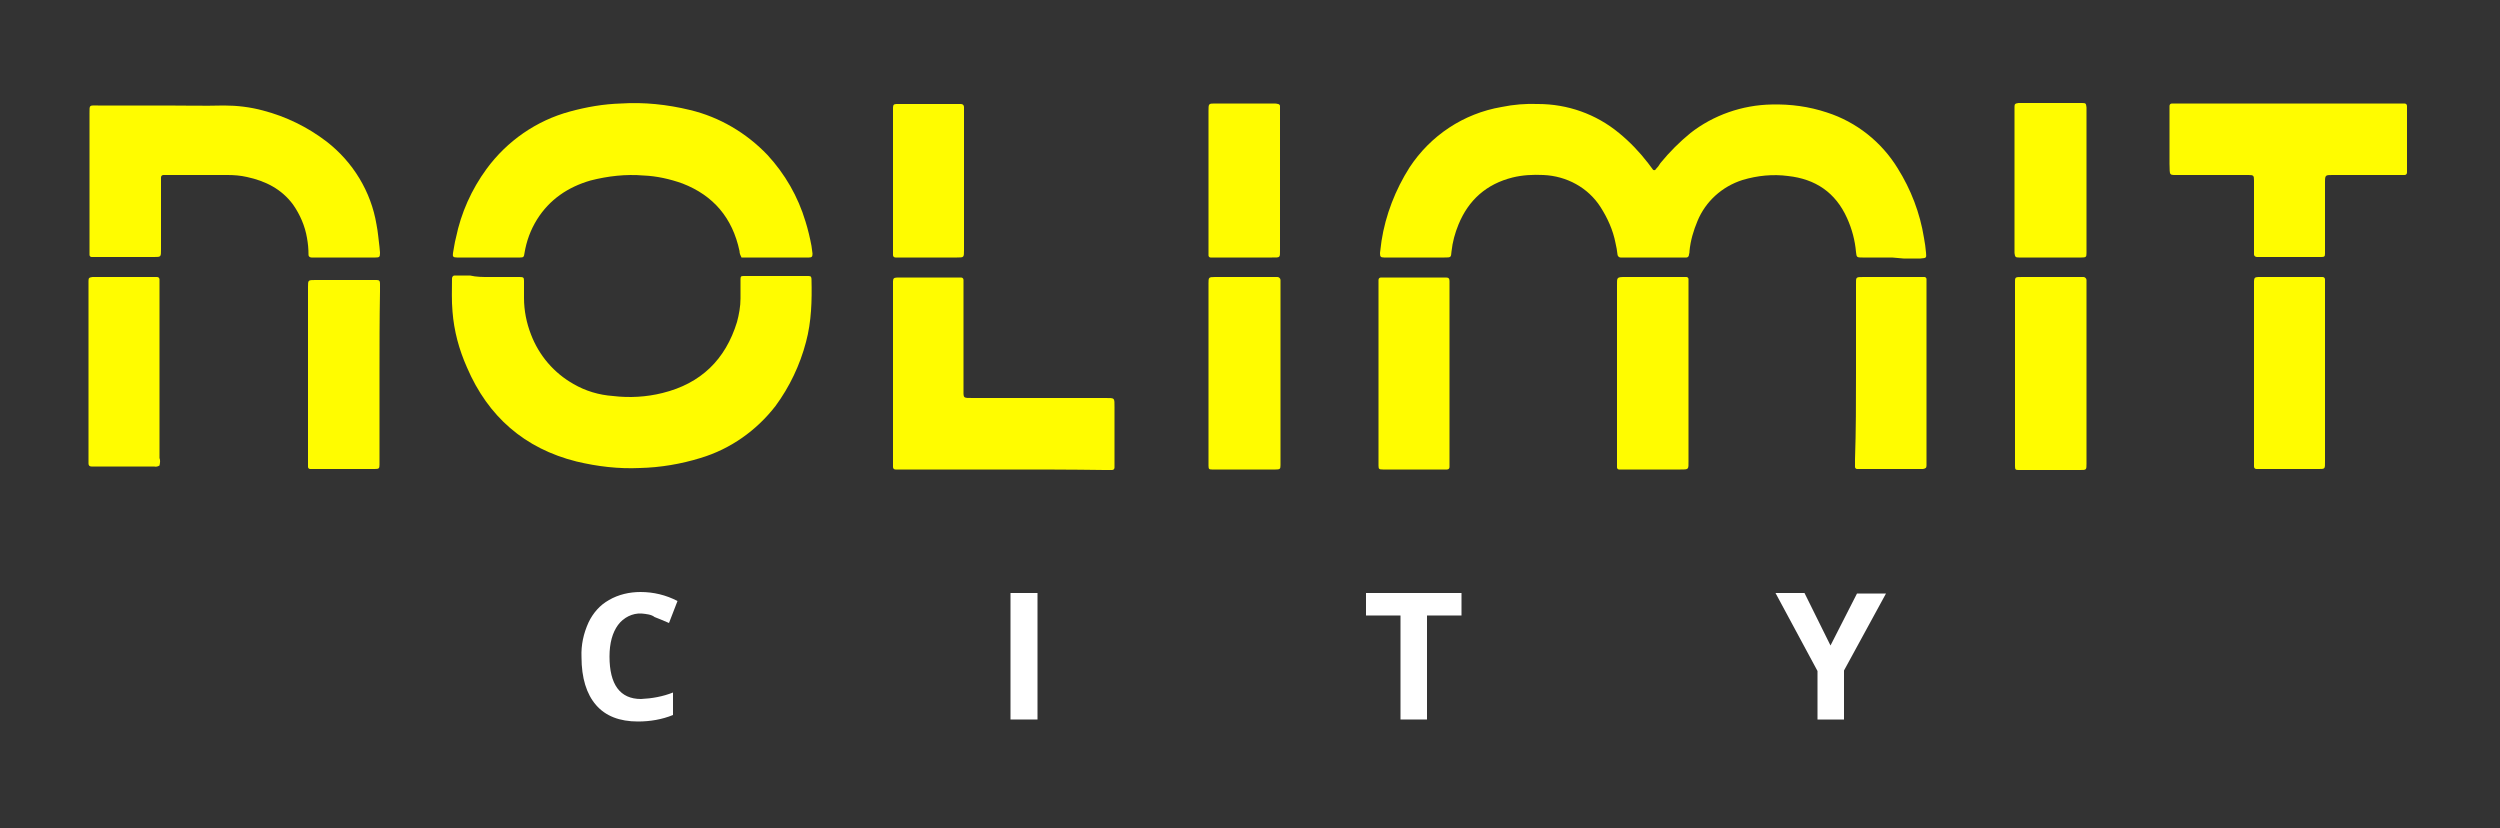
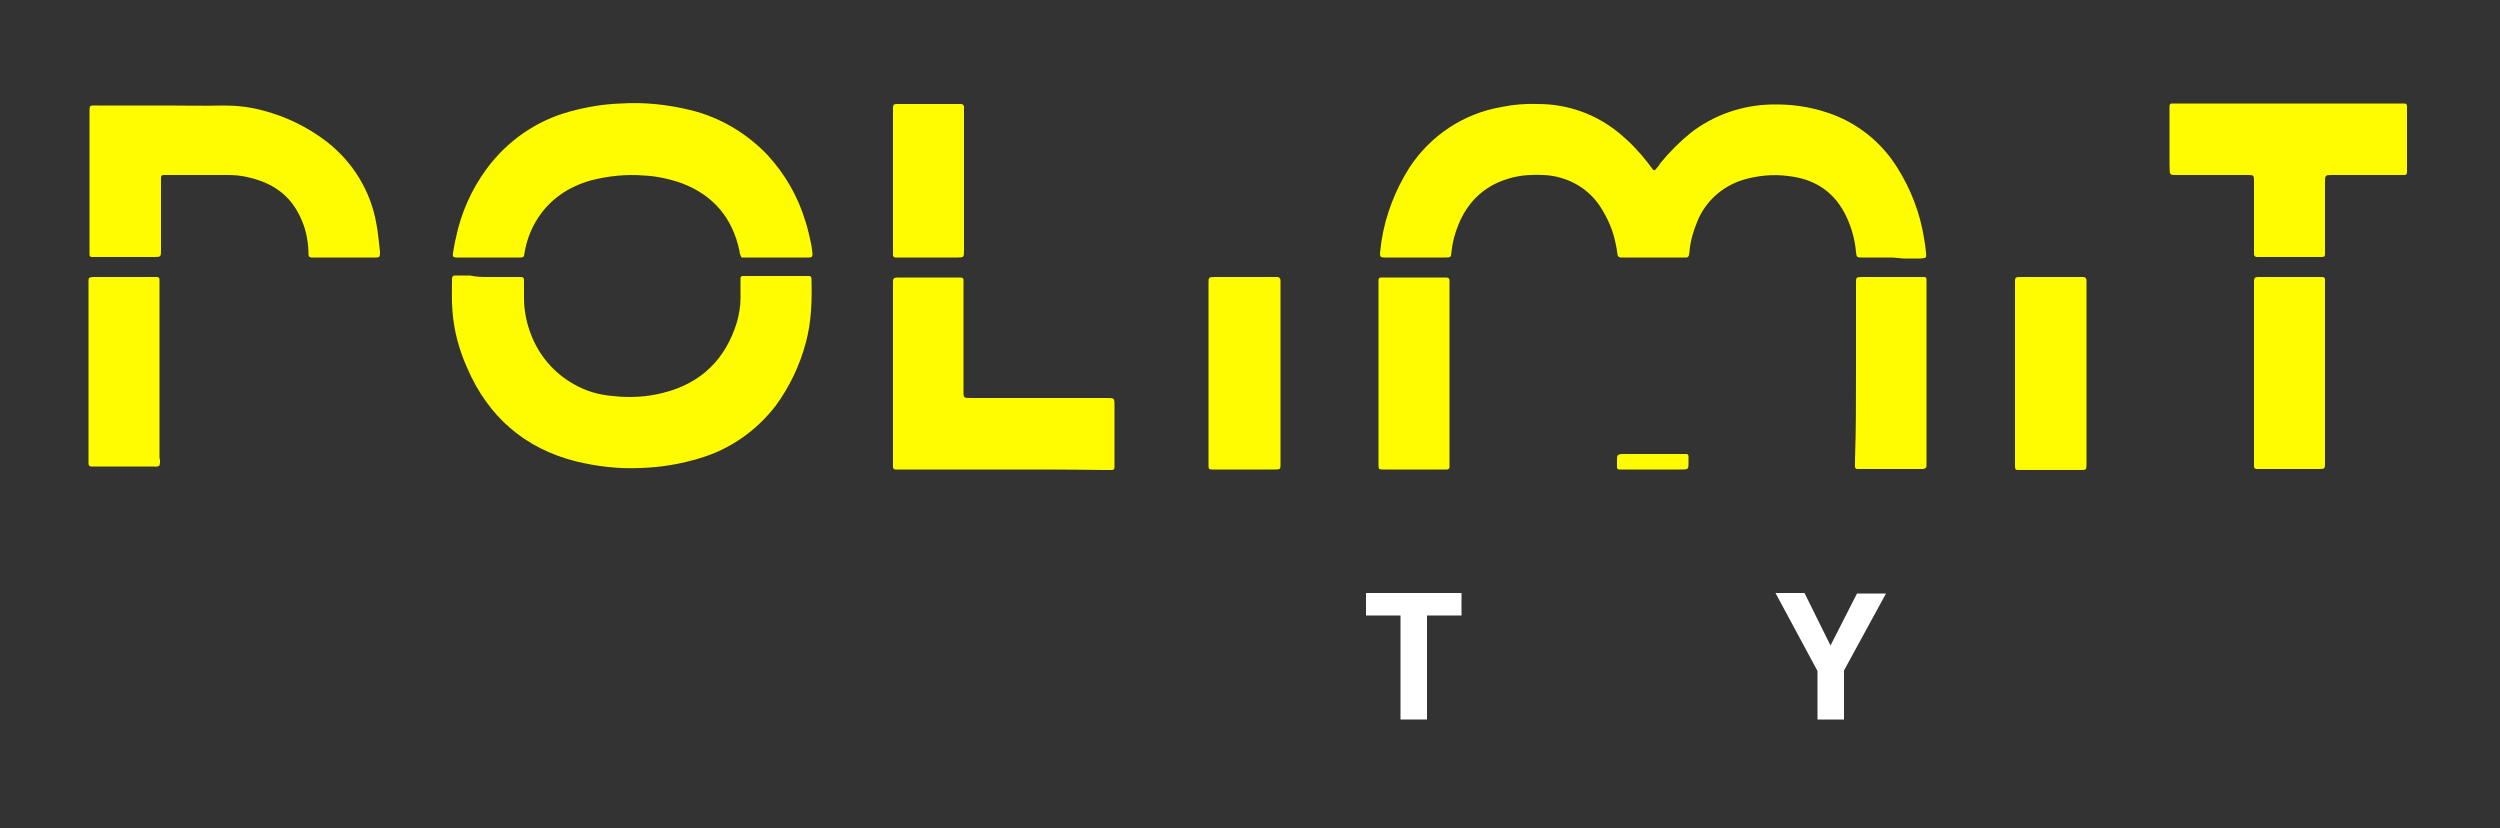
<svg xmlns="http://www.w3.org/2000/svg" version="1.1" id="Layer_1" x="0px" y="0px" viewBox="0 0 500 165.6" style="enable-background:new 0 0 500 165.6;" xml:space="preserve">
  <rect x="0" y="0" width="500" height="165.6" fill="#333333" stroke="none" />
  <style type="text/css">
	.st0{fill:#FFFFFF;}
	.st1{fill:#FFFC00;}
</style>
  <g>
-     <path class="st0" d="M128.3,122.7c-1.8-0.1-3.6,0.8-4.7,2.3c-1.1,1.5-1.7,3.6-1.7,6.3c0,5.6,2.1,8.5,6.3,8.5   c2.2-0.1,4.4-0.5,6.4-1.3v4.5c-2.2,0.9-4.6,1.3-7,1.3c-3.7,0-6.5-1.1-8.4-3.3c-1.9-2.2-2.9-5.4-2.9-9.6c-0.1-2.4,0.4-4.7,1.4-6.9   c0.9-1.9,2.3-3.5,4.1-4.5c1.9-1.1,4.1-1.6,6.3-1.6c2.6,0,5.1,0.6,7.4,1.8l-1.7,4.4c-0.9-0.4-1.9-0.8-2.9-1.2   C130.3,122.9,129.3,122.8,128.3,122.7z" />
-     <path class="st0" d="M202.1,143.9v-25.3h5.4v25.3H202.1z" />
    <path class="st0" d="M285.5,143.9h-5.4v-20.8h-6.9v-4.5h19.1v4.5h-6.9V143.9z" />
    <path class="st0" d="M366.1,129.1l5.3-10.4h5.8l-8.4,15.4v9.8h-5.3v-9.7l-8.4-15.6h5.8L366.1,129.1z" />
  </g>
  <g>
    <path class="st1" d="M378.4,51.5c-2,0-3.9,0-5.9,0c-1.1,0-1.2,0-1.3-1.1c-0.2-2.3-0.8-4.6-1.8-6.8c-2.3-5.1-6.3-7.8-11.8-8.4   c-3-0.4-6.1-0.1-9.1,0.8c-4.1,1.3-7.4,4.3-9,8.2c-0.8,1.9-1.4,3.9-1.6,6c0,0.2,0,0.4-0.1,0.7c0,0.3-0.2,0.6-0.5,0.6c0,0,0,0-0.1,0   c-0.3,0-0.5,0-0.8,0c-3.8,0-7.6,0-11.5,0c-0.3,0-0.5,0-0.8,0c-0.3,0-0.6-0.3-0.6-0.6c-0.1-0.8-0.2-1.5-0.4-2.3   c-0.5-2.6-1.6-5-3-7.2c-2.5-3.9-6.8-6.2-11.4-6.4c-2.1-0.1-4.2,0-6.2,0.5c-5.2,1.3-8.8,4.5-10.8,9.4c-0.7,1.7-1.2,3.5-1.4,5.4   c-0.1,1.2-0.1,1.2-1.4,1.2c-3.6,0-7.2,0-10.8,0c-0.4,0-0.9,0-1.3,0c-0.7,0-0.8-0.2-0.8-0.9c0.1-0.8,0.2-1.6,0.3-2.4   c0.8-5.2,2.8-10.3,5.6-14.7c4.2-6.4,10.8-10.8,18.4-12.1c2.4-0.5,4.9-0.7,7.3-0.6c5.9,0,11.6,2,16.2,5.8c2.2,1.8,4.1,3.8,5.8,6   c0.3,0.4,0.6,0.8,0.9,1.2c0.1,0.2,0.3,0.3,0.5,0.2c0.1,0,0.1-0.1,0.1-0.1c0.4-0.4,0.7-0.8,1-1.3c1.8-2.2,3.8-4.2,6-6   c4.6-3.6,10.4-5.6,16.2-5.7c3.8-0.1,7.5,0.4,11.1,1.6c5.9,1.9,10.9,5.9,14.1,11.1c2.7,4.3,4.5,9,5.3,14c0.2,1,0.3,1.9,0.4,2.9   c0.1,1.1,0.1,1.1-1.1,1.2c-1.1,0-2.3,0-3.4,0L378.4,51.5z" />
    <path class="st1" d="M97.7,55.4c2.1,0,4.2,0,6.2,0c0.8,0,0.9,0.1,0.9,0.8c0,1.1,0,2.3,0,3.4c0,2.5,0.5,5,1.4,7.3   c1.6,4.2,4.6,7.7,8.5,9.9c2.4,1.4,5.1,2.2,7.9,2.4c3.3,0.4,6.7,0.2,9.9-0.6c7.7-1.9,12.6-6.7,14.9-14.2c0.4-1.5,0.7-3.1,0.7-4.7   c0-1.3,0-2.5,0-3.8c0-0.6,0.1-0.7,0.6-0.7c4.3,0,8.6,0,13,0c0.5,0,0.6,0.2,0.6,0.7c0.1,4.2,0,8.4-1.1,12.5c-1.2,4.6-3.3,9-6.1,12.8   c-3.8,4.9-9,8.6-15,10.4c-3.9,1.2-8,1.9-12.1,2c-4.3,0.2-8.5-0.3-12.7-1.3c-10.4-2.6-17.7-9-21.9-18.8c-1.6-3.6-2.6-7.3-2.9-11.2   c-0.2-2.2-0.1-4.4-0.1-6.6c0-0.3,0.2-0.6,0.5-0.6c0,0,0.1,0,0.1,0c1,0,2,0,3,0C95.3,55.4,96.5,55.4,97.7,55.4L97.7,55.4z" />
    <path class="st1" d="M148.3,51.5c-0.2-0.4-0.4-0.8-0.4-1.3c-1.4-6.6-5.2-11.1-11.4-13.5c-2.5-0.9-5.2-1.5-7.8-1.6   c-3.5-0.3-7.1,0.1-10.6,1c-4.5,1.3-8.2,3.8-10.7,7.8c-1.3,2.1-2.1,4.3-2.5,6.7c-0.1,0.8-0.2,0.9-0.9,0.9c-4.2,0-8.4,0-12.6,0   c-0.8,0-0.9-0.2-0.8-0.9c0.2-1,0.3-2,0.6-3.1c1-4.9,3.1-9.6,6.1-13.7c4.1-5.6,10-9.7,16.7-11.5c3.3-0.9,6.7-1.5,10.2-1.6   c4.6-0.3,9.3,0.2,13.8,1.3c5.9,1.4,11.3,4.6,15.5,9c3.5,3.8,6.1,8.3,7.6,13.3c0.5,1.6,0.9,3.3,1.2,4.9c0.1,0.5,0.1,1,0.2,1.5   c0,0.6-0.1,0.8-0.7,0.8c-1.7,0-3.5,0-5.2,0c-2.3,0-4.6,0-6.9,0C149,51.5,148.7,51.5,148.3,51.5z" />
    <path class="st1" d="M33,21.1c3.9,0,7.9,0.1,11.8,0c2.6,0,5.2,0.3,7.8,1c4.6,1.2,8.9,3.3,12.7,6.2c5.3,4.1,8.9,10,10,16.6   c0.3,1.5,0.4,3,0.6,4.5c0,0.4,0.1,0.8,0.1,1.1c0,0.9-0.1,1-0.9,1c-0.2,0-0.3,0-0.5,0c-3.8,0-7.6,0-11.5,0c-0.3,0-0.5,0-0.8,0   c-0.3,0-0.6-0.2-0.6-0.5c0,0,0-0.1,0-0.1c0-1.1-0.1-2.2-0.3-3.3c-0.4-2.4-1.4-4.7-2.8-6.7c-2.3-3.1-5.5-4.7-9.2-5.5   c-1.3-0.3-2.6-0.4-3.9-0.4c-4,0-8,0-12,0c-0.3,0-0.5,0-0.8,0c-0.3,0-0.5,0.2-0.5,0.5c0,0,0,0,0,0c0,0.4,0,0.9,0,1.3   c0,4.4,0,8.7,0,13.1c0,1.5,0,1.5-1.4,1.5c-3.8,0-7.6,0-11.5,0c-0.3,0-0.7,0-1,0c-0.2,0-0.4-0.2-0.4-0.4c0-0.4,0-0.8,0-1.1   c0-9.1,0-18.1,0-27.2c0-1.8-0.1-1.6,1.7-1.6C24,21.1,28.5,21.1,33,21.1z" />
    <path class="st1" d="M200.6,93.9c-6.7,0-13.3,0-20,0c-0.5,0-1,0-1.5,0c-0.3,0-0.5-0.2-0.5-0.5c0,0,0,0,0,0c0-0.4,0-0.8,0-1.1   c0-11.6,0-23.3,0-34.9c0-2-0.2-1.9,1.8-1.9c3.6,0,7.1,0,10.7,0c0.4,0,0.8,0,1.1,0c0.3,0,0.5,0.2,0.5,0.5c0,0,0,0,0,0   c0,0.5,0,1.1,0,1.6c0,6.7,0,13.3,0,20c0,2.1-0.2,2,1.9,2c8.8,0,17.6,0,26.4,0c2,0,1.9-0.1,1.9,1.9c0,3.6,0,7.1,0,10.7   c0,0.4,0,0.9,0,1.3c0,0.3-0.2,0.5-0.5,0.5c0,0,0,0,0,0c-0.5,0-1,0-1.5,0C214.2,93.9,207.4,93.9,200.6,93.9z" />
    <path class="st1" d="M457.6,20.7c7.3,0,14.5,0,21.8,0c0.5,0,1,0,1.5,0c0.3,0,0.5,0.2,0.5,0.5c0,0,0,0,0,0c0,0.3,0,0.7,0,1   c0,3.8,0,7.5,0,11.3c0,0.3,0,0.7,0,1c0,0.3-0.2,0.5-0.5,0.5c0,0,0,0,0,0c-0.4,0-0.9,0-1.3,0c-4.4,0-8.7,0-13.1,0   c-1.4,0-1.5,0-1.5,1.4c0,4.3,0,8.6,0,13c0,0.4,0,0.9,0,1.3c0,0.6-0.1,0.7-0.8,0.7c-2.7,0-5.5,0-8.2,0c-1.5,0-3.1,0-4.6,0   c-0.3,0-0.6-0.2-0.6-0.5c0,0,0-0.1,0-0.1c0-0.5,0-1,0-1.5c0-4,0-8.1,0-12.1c0-0.4,0-0.8,0-1.1c0-1-0.1-1.1-1.1-1.1   c-4.5,0-9,0-13.4,0c-2.7,0-2.3,0.3-2.4-2.3c0-3.4,0-6.8,0-10.2c0-0.4,0-0.9,0-1.3c0-0.3,0.2-0.5,0.5-0.5c0,0,0,0,0,0   c0.5,0,1,0,1.5,0C443.1,20.7,450.3,20.7,457.6,20.7z" />
    <path class="st1" d="M403,74.7c0-6,0-11.9,0-17.9c0-1.4-0.1-1.4,1.4-1.4c3.8,0,7.6,0,11.5,0c0.3,0,0.5,0,0.8,0   c0.3,0,0.6,0.3,0.6,0.6c0,0,0,0,0,0.1c0,0.3,0,0.7,0,1c0,11.8,0,23.6,0,35.4c0,0.1,0,0.1,0,0.2c0,1.3,0,1.3-1.3,1.3   c-3.9,0-7.9,0-11.8,0c-0.2,0-0.3,0-0.5,0c-0.6,0-0.7-0.1-0.7-0.8c0-0.4,0-0.9,0-1.3L403,74.7L403,74.7z" />
    <path class="st1" d="M371.2,74.6c0-5.9,0-11.8,0-17.7c0-1.5-0.1-1.5,1.5-1.5c3.7,0,7.4,0,11.1,0c0.4,0,0.8,0,1.1,0   c0.2,0,0.4,0.2,0.4,0.4c0,0.5,0,1,0,1.5c0,9.3,0,18.7,0,28c0,2.3,0,4.7,0,7c0,0.3,0,0.5,0,0.8c0,0.5-0.2,0.6-0.7,0.7   c-0.2,0-0.4,0-0.7,0c-3.8,0-7.6,0-11.5,0c-0.3,0-0.7,0-1,0c-0.2,0-0.4-0.2-0.4-0.4c0-0.5,0-1,0-1.5   C371.2,86.1,371.2,80.3,371.2,74.6L371.2,74.6z" />
-     <path class="st1" d="M337.7,74.7c0,5.8,0,11.7,0,17.5c0,1.7,0.1,1.7-1.6,1.7c-3.8,0-7.5,0-11.3,0c-0.3,0-0.7,0-1,0   c-0.2,0-0.4-0.2-0.4-0.4c0-0.3,0-0.7,0-1c0-11.8,0-23.6,0-35.4c0-1.6-0.1-1.7,1.6-1.7c3.8,0,7.5,0,11.3,0c0.3,0,0.7,0,1,0   c0.2,0,0.4,0.2,0.4,0.4c0,0.5,0,1,0,1.5C337.7,63.1,337.7,68.9,337.7,74.7L337.7,74.7z" />
+     <path class="st1" d="M337.7,74.7c0,5.8,0,11.7,0,17.5c0,1.7,0.1,1.7-1.6,1.7c-3.8,0-7.5,0-11.3,0c-0.3,0-0.7,0-1,0   c-0.2,0-0.4-0.2-0.4-0.4c0-0.3,0-0.7,0-1c0-1.6-0.1-1.7,1.6-1.7c3.8,0,7.5,0,11.3,0c0.3,0,0.7,0,1,0   c0.2,0,0.4,0.2,0.4,0.4c0,0.5,0,1,0,1.5C337.7,63.1,337.7,68.9,337.7,74.7L337.7,74.7z" />
    <path class="st1" d="M241.7,74.7V57.5c0-0.3,0-0.5,0-0.8c0-1.2,0-1.3,1.3-1.3c3.9,0,7.9,0,11.8,0c0.2,0,0.4,0,0.7,0   c0.3,0,0.6,0.3,0.6,0.6c0,0,0,0.1,0,0.1c0,0.3,0,0.5,0,0.8c0,11.9,0,23.7,0,35.6c0,0.2,0,0.3,0,0.5c0,0.8-0.1,0.9-1,0.9   c-4.2,0-8.3,0-12.5,0c-0.1,0-0.1,0-0.2,0c-0.6,0-0.7-0.1-0.7-0.8c0-0.4,0-0.9,0-1.3L241.7,74.7L241.7,74.7z" />
    <path class="st1" d="M31.9,93.1c-0.3,0.2-0.7,0.3-1.1,0.2c-3.9,0-7.9,0-11.8,0c-0.2,0-0.4,0-0.7,0c-0.4,0-0.6-0.2-0.6-0.6   c0-0.4,0-0.8,0-1.1c0-11.3,0-22.6,0-33.9c0-0.5,0-1,0-1.5c0-0.6,0.1-0.7,0.8-0.8c0.3,0,0.5,0,0.8,0c3.7,0,7.3,0,11,0   c0.4,0,0.8,0,1.1,0c0.3,0,0.5,0.2,0.5,0.5c0,0,0,0,0,0c0,0.4,0,0.9,0,1.3c0,11.5,0,23,0,34.4C32.1,92.1,32,92.6,31.9,93.1z" />
-     <path class="st1" d="M75.9,74.9c0,5.6,0,11.2,0,16.9c0,0.4,0,0.8,0,1.1c0,0.8-0.1,0.9-1,0.9c-4.1,0-8.3,0-12.4,0   c-0.2,0-0.3,0-0.5,0c-0.2,0-0.4-0.2-0.4-0.4c0-0.4,0-0.8,0-1.1c0-11.5,0-23,0-34.6c0-0.1,0-0.2,0-0.3c0-1.4,0-1.4,1.5-1.4   c3.8,0,7.6,0,11.5,0c0.2,0,0.4,0,0.7,0c0.6,0,0.7,0.2,0.7,0.8c0,0.5,0,1,0,1.5C75.9,63.8,75.9,69.3,75.9,74.9z" />
    <path class="st1" d="M275.7,74.7c0-5.7,0-11.5,0-17.2c0-0.5,0-1,0-1.5c0-0.3,0.2-0.5,0.5-0.5c0,0,0,0,0,0c0.3,0,0.5,0,0.8,0   c3.8,0,7.7,0,11.5,0c0.2,0,0.4,0,0.7,0c0.5,0,0.7,0.2,0.7,0.7c0,0.4,0,0.8,0,1.1c0,11.7,0,23.4,0,35.1c0,0.3,0,0.7,0,1   c0,0.3-0.2,0.5-0.5,0.5c0,0,0,0,0,0c-0.2,0-0.4,0-0.7,0c-3.9,0-7.9,0-11.8,0c-0.1,0-0.2,0-0.3,0c-0.8,0-0.9-0.1-0.9-0.8   c0-0.4,0-0.9,0-1.3L275.7,74.7L275.7,74.7z" />
    <path class="st1" d="M465,74.8c0,5.8,0,11.6,0,17.4c0,1.7,0.1,1.6-1.6,1.6c-3.7,0-7.4,0-11.1,0c-0.3,0-0.7,0-1,0   c-0.3,0-0.5-0.2-0.5-0.5c0,0,0,0,0,0c0-0.4,0-0.8,0-1.1c0-11.6,0-23.2,0-34.8c0-2.2-0.2-2,2.1-2c3.4,0,6.9,0,10.3,0   c0.4,0,0.9,0,1.3,0c0.3,0,0.5,0.2,0.5,0.5c0,0,0,0,0,0c0,0.5,0,1,0,1.5C465,63.2,465,69,465,74.8L465,74.8z" />
-     <path class="st1" d="M417.3,36.2v13.3c0,0.4,0,0.8,0,1.1c0,0.8-0.1,0.9-1,0.9c-4.2,0-8.3,0-12.5,0c-0.7,0-0.8-0.1-0.9-0.9   c0-0.3,0-0.7,0-1c0-9,0-18,0-27.1c0-0.4,0-0.8,0-1.1c0-0.6,0.1-0.7,0.8-0.8c0.1,0,0.1,0,0.2,0c4.2,0,8.3,0,12.5,0   c0.8,0,0.8,0.1,0.9,0.9c0,0.4,0,0.8,0,1.1C417.3,27.2,417.3,31.7,417.3,36.2z" />
-     <path class="st1" d="M241.7,36.1c0-4.6,0-9.3,0-13.9c0-1.5,0-1.5,1.4-1.5c3.8,0,7.7,0,11.5,0c0.3,0,0.7,0,1,0.1   c0.2,0,0.4,0.2,0.4,0.4c0,0.4,0,0.8,0,1.1c0,9.2,0,18.4,0,27.6c0,1.7,0.1,1.6-1.6,1.6c-3.7,0-7.4,0-11.2,0c-0.4,0-0.8,0-1.1,0   c-0.2,0-0.4-0.2-0.4-0.4c0-0.4,0-0.9,0-1.3C241.7,45.2,241.7,40.7,241.7,36.1z" />
    <path class="st1" d="M192.8,36.1c0,4.6,0,9.3,0,13.9c0,1.5,0,1.5-1.4,1.5c-3.8,0-7.6,0-11.5,0c-0.3,0-0.5,0-0.8,0   c-0.3,0-0.5-0.2-0.5-0.5c0,0,0,0,0,0c0-0.4,0-0.9,0-1.3c0-9,0-18,0-27c0-2.1-0.2-1.9,1.8-1.9c3.6,0,7.2,0,10.8,0c0.3,0,0.7,0,1,0   c0.4,0,0.6,0.3,0.6,0.6c0,0.4,0,0.9,0,1.3C192.8,27.2,192.8,31.6,192.8,36.1z" />
  </g>
  <g>
</g>
  <g>
</g>
  <g>
</g>
  <g>
</g>
  <g>
</g>
  <g>
</g>
</svg>